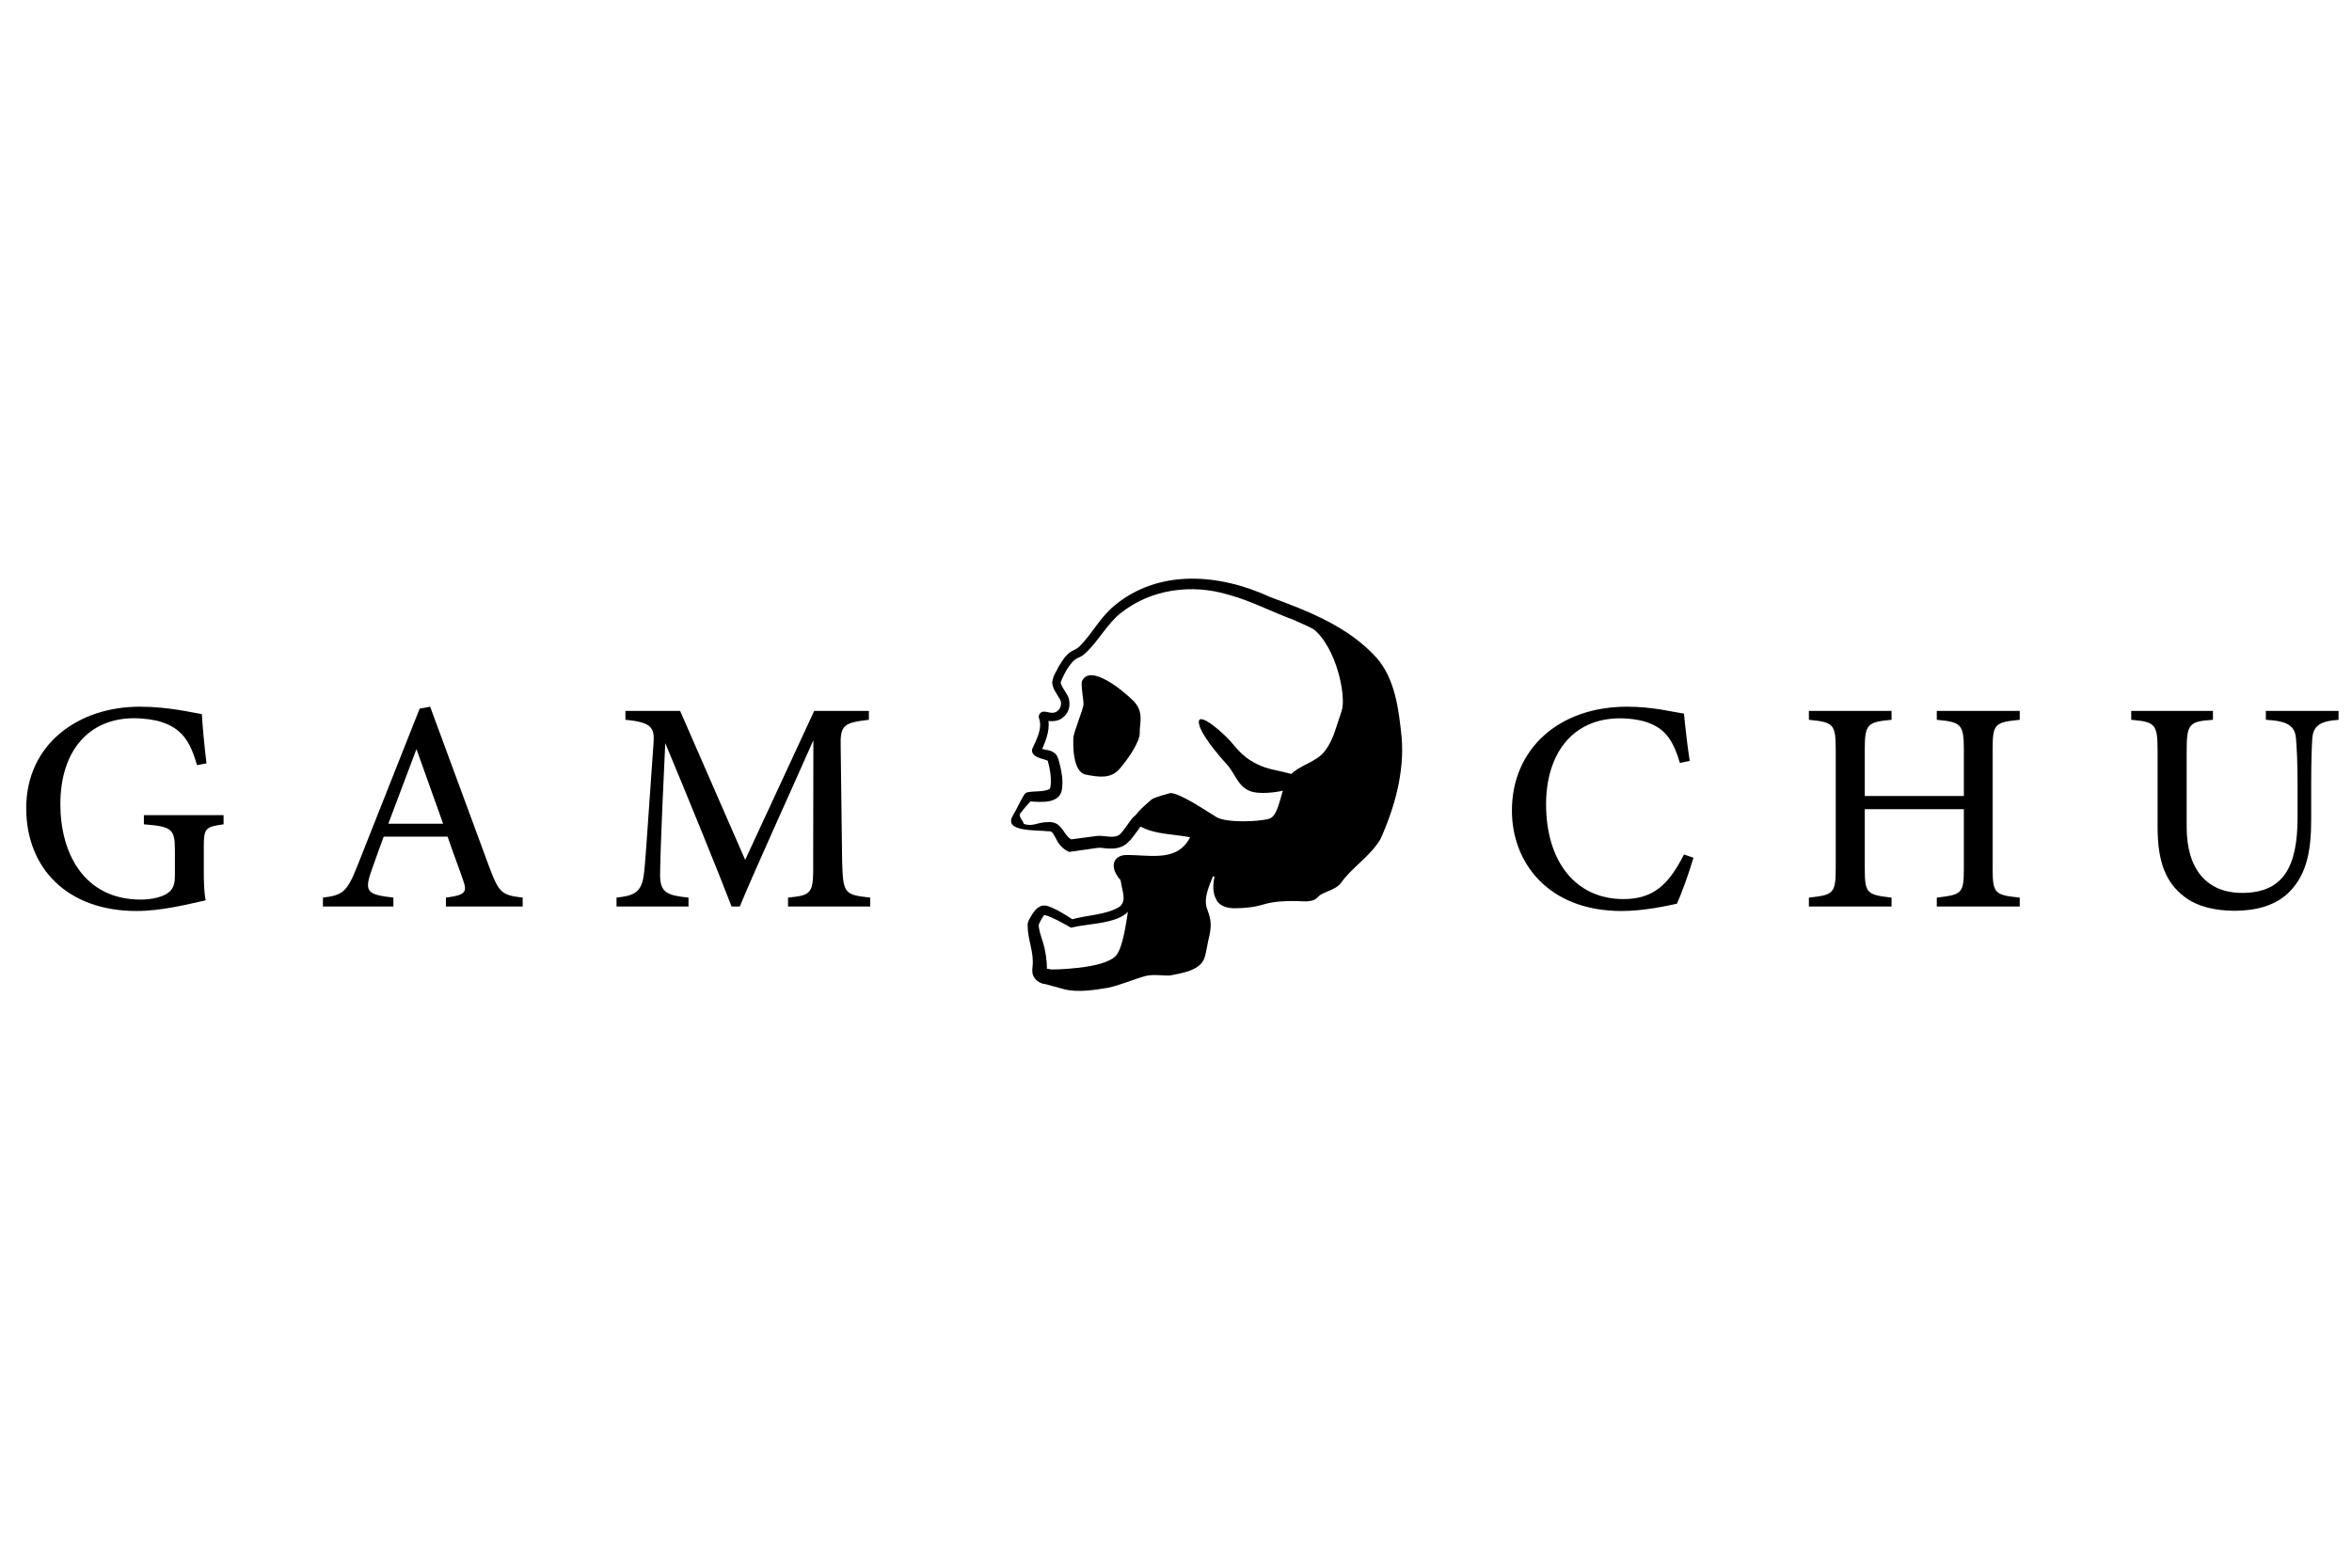
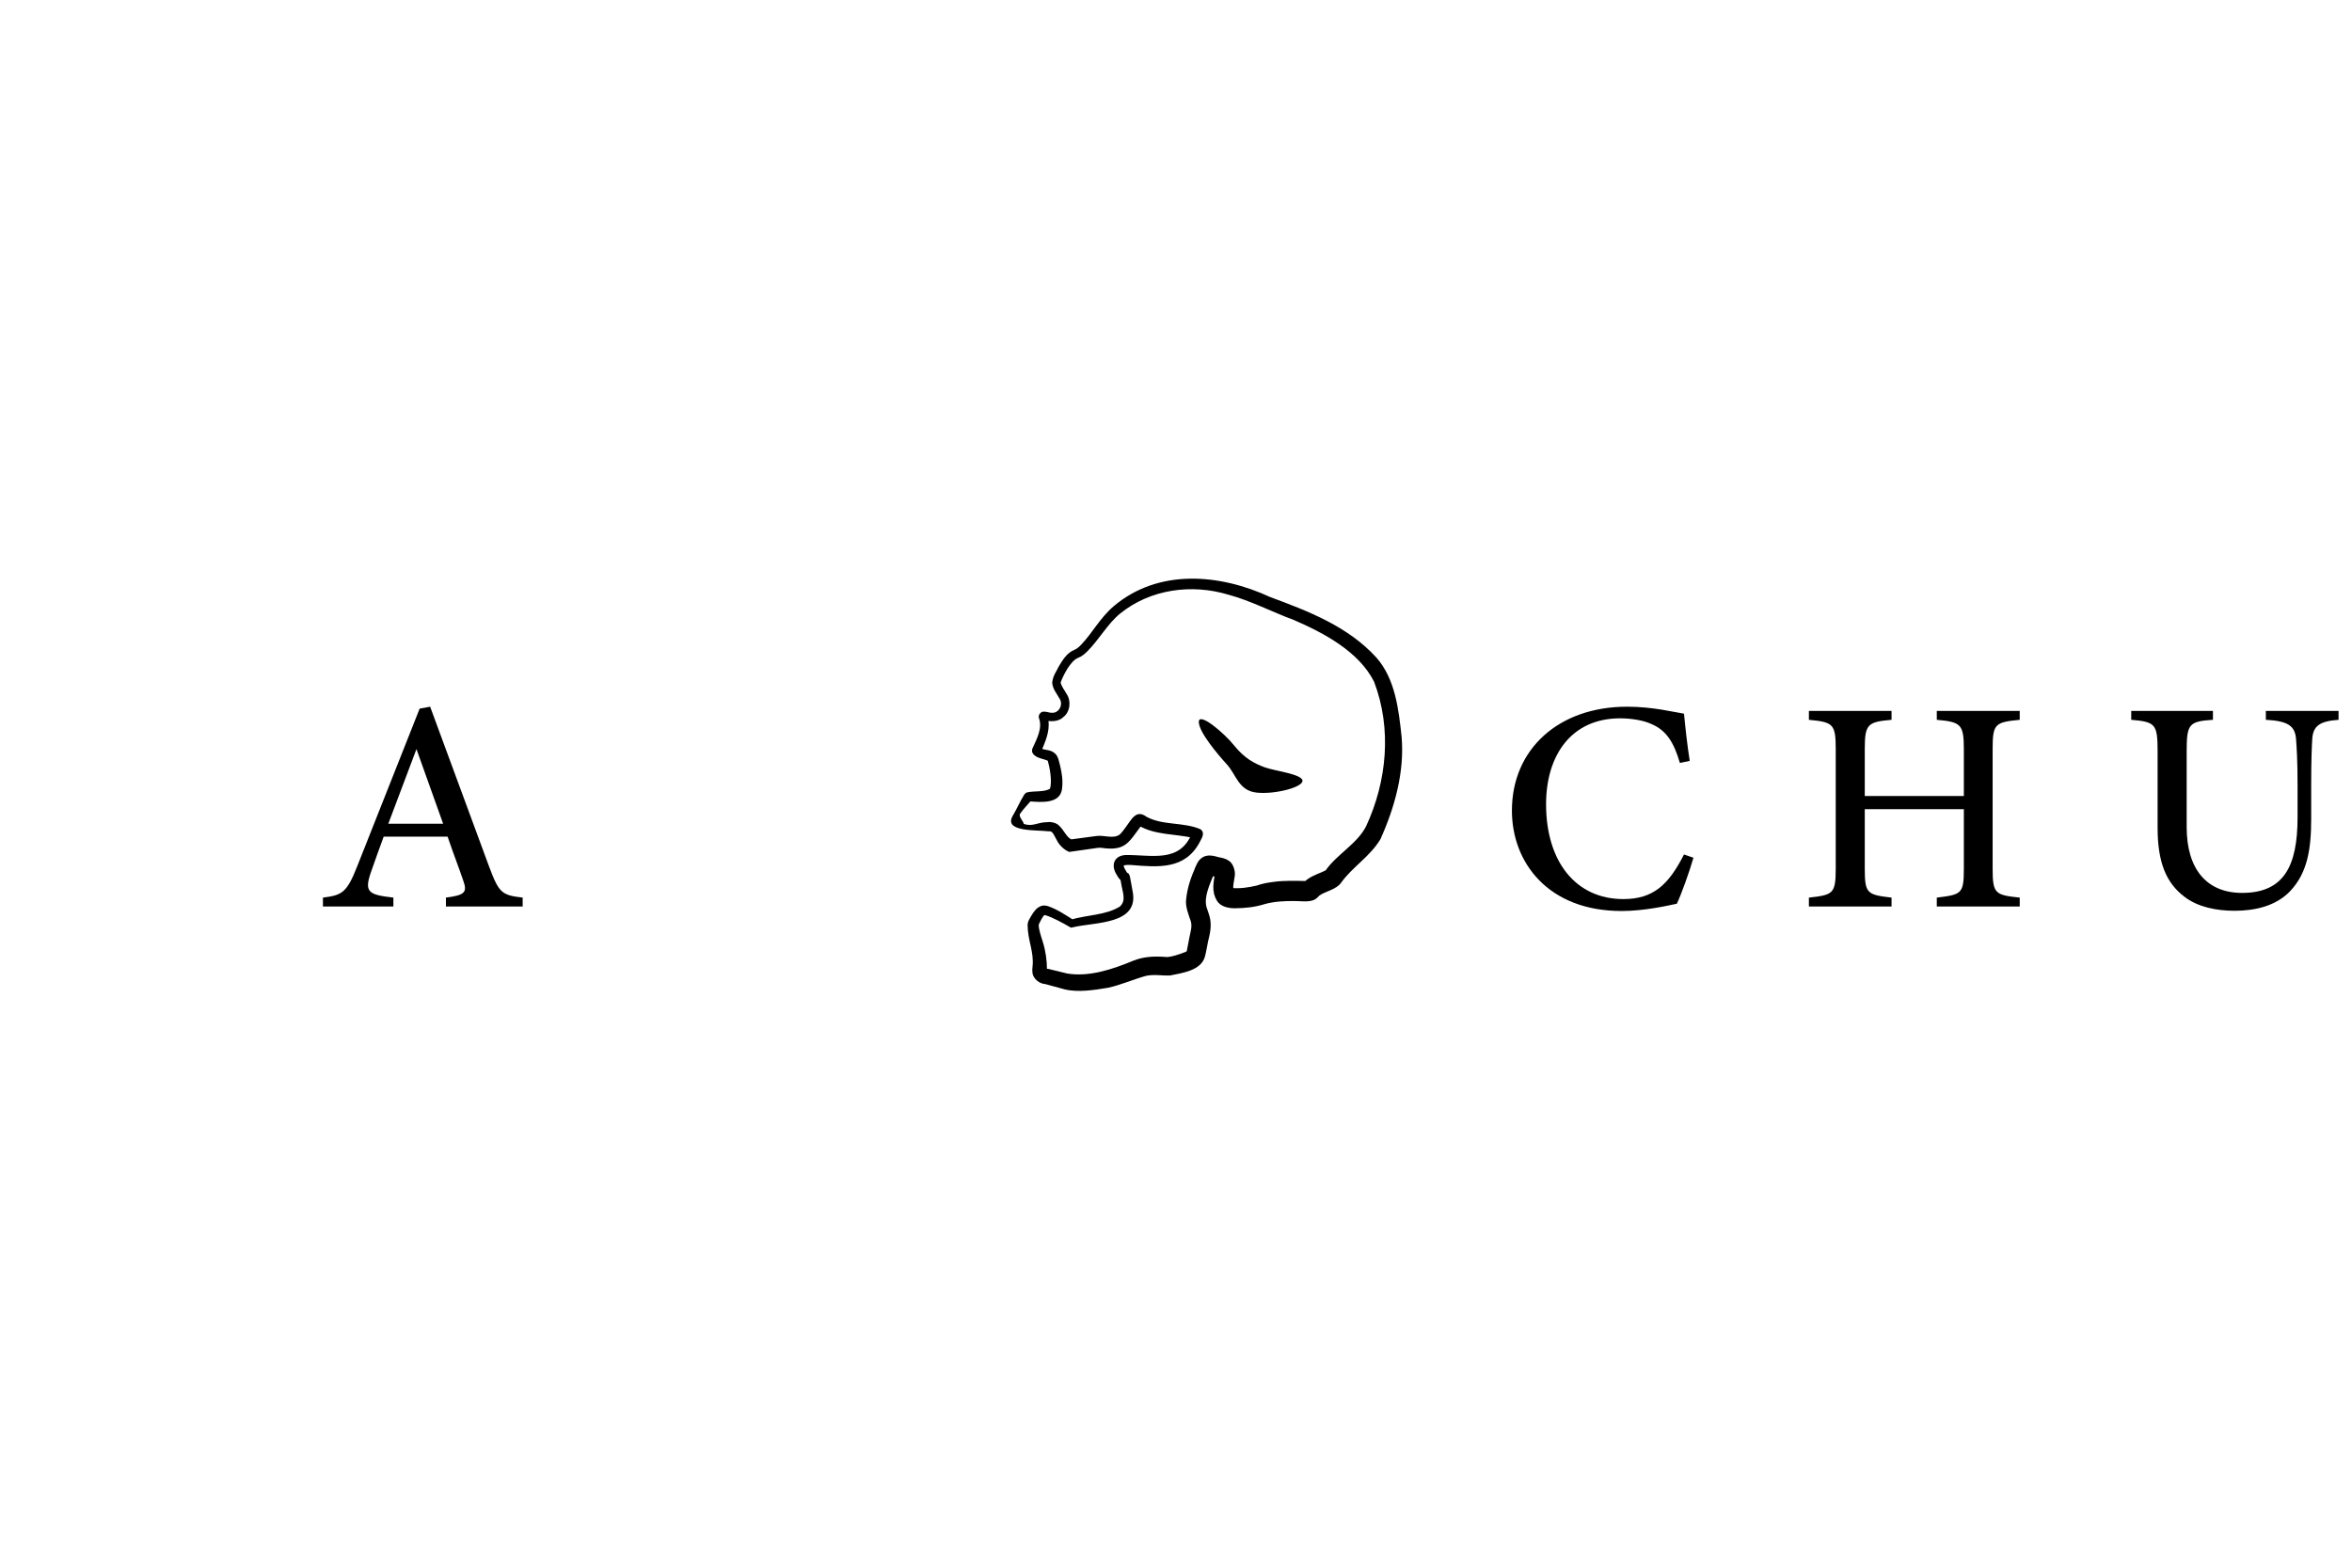
<svg xmlns="http://www.w3.org/2000/svg" version="1.1" id="レイヤー_1" x="0px" y="0px" width="300px" height="200px" viewBox="0 0 300 200" enable-background="new 0 0 300 200" xml:space="preserve">
-   <rect x="-0.093" y="-0.396" display="none" width="300" height="200" />
  <g>
    <g>
      <path d="M133.246,116.732c-0.217,0.073-0.615,0.928-0.754,1.226c-0.016,0.609,0.268,1.392,0.518,2.198    c0.361,1.147,0.534,2.384,0.534,3.596c0.02,0.032-0.009-0.068-0.073-0.129c-0.084-0.052-0.028-0.04-0.064-0.048h-0.02l0.35,0.04    l2.4,0.586c2.849,0.453,5.766-0.545,8.407-1.633c1.316-0.534,2.652-0.586,4.062-0.49c0.514,0.117,1.814-0.32,2.537-0.605    c0.143-0.061,0.352-0.172,0.284-0.136c-0.081,0.067-0.101,0.144-0.057,0.022c0.057-0.261,0.293-1.48,0.345-1.789    c0.157-0.775,0.354-1.337,0.186-2.002c-0.244-0.738-0.754-1.935-0.602-2.878c0.152-1.469,0.613-2.757,1.184-4.085    c0.056-0.125,0.188-0.413,0.256-0.525c0.193-0.414,0.699-0.827,1.156-0.896c0.581-0.128,1.12,0.063,1.504,0.165    c0.426,0.092,0.875,0.137,1.325,0.461c0.654,0.365,0.895,1.545,0.755,2.046c-0.073,0.631-0.289,1.277-0.104,1.688    c-0.028-0.077-0.173-0.198-0.266-0.254c-0.084-0.032-0.016-0.012,0-0.008c0.976,0.115,2.199-0.068,3.19-0.305    c0.666-0.241,1.425-0.378,2.104-0.461c1.396-0.202,2.856-0.138,4.257-0.117c0.057,0.004,0.077-0.029-0.1,0.036    c-0.104,0.04-0.236,0.136-0.276,0.181c-0.037,0.04,0.011-0.012,0.055-0.061c0.129-0.141,0.282-0.277,0.418-0.373    c0.871-0.602,1.582-0.755,2.367-1.159c0.025-0.021-0.096,0.088-0.083,0.084c1.46-2.124,4.077-3.444,5.212-5.708    c2.653-5.732,3.295-12.425,1.016-18.417c-1.938-3.861-6.396-6.221-10.249-7.89c-2.7-0.989-5.55-2.478-8.295-3.209    c-4.72-1.437-9.992-0.732-13.869,2.407c-1.529,1.243-2.669,3.3-4.158,4.802c-0.333,0.321-0.69,0.656-1.244,0.863    c-0.911,0.398-1.818,2.148-2.167,3.105c0.088,0.516,0.486,0.96,0.767,1.489c0.602,0.862,0.446,2.294-0.438,2.942    c-0.589,0.615-1.745,0.597-2.411,0.381c0.081-0.017,0.229-0.071,0.277-0.161c0.084-0.085,0.116-0.24,0.1-0.354    c-0.024-0.072-0.008-0.014,0.004,0.014c0.485,1.416-0.121,2.955-0.662,4.199l-0.121,0.274c-0.052,0.102,0.008,0.081,0.004-0.138    c0.012-0.118-0.152-0.326-0.108-0.271c0.602,0.336,1.224,0.135,1.846,0.672c0.462,0.384,0.526,1.093,0.679,1.608    c0.22,0.959,0.365,1.801,0.245,2.846c-0.173,2.034-2.669,1.781-4.138,1.677c-0.02,0,0.017-0.005,0.02-0.015    c0.024-0.009-0.035,0.01,0.061-0.028c0.081-0.033,0.161-0.096,0.217-0.167c0.077-0.113,0.004-0.014,0.016-0.03    c-0.498,0.57-1.084,1.188-1.521,1.799c-0.264,0.354,0.426,0.98,0.454,1.308c1.148,0.416,1.726-0.215,3.014-0.215    c0.45-0.072,1.191,0.08,1.517,0.47c0.626,0.572,0.903,1.449,1.589,1.754c0.136,0.042-0.196-0.021-0.192-0.012    c0.545-0.077,2.849-0.378,3.335-0.446c0.987-0.141,2.191,0.414,2.989-0.2c0.265-0.256,0.53-0.61,0.787-0.966    c0.682-0.9,1.288-2.284,2.612-1.293c2.079,1.147,4.735,0.646,6.914,1.608c0.116,0.124,0.25,0.186,0.294,0.505    c0.004,0.438-0.217,0.715-0.378,1.058c-1.87,3.615-5.337,3.267-8.788,2.985c-0.397-0.032-0.915,0.016-0.968,0.084    c-0.011,0.004,0.025-0.023,0.013-0.027c0.02,0.248,0.244,0.625,0.401,0.871c0.04,0.075,0.112,0.092-0.057,0.015    c0.061,0,0.31,0.146,0.325,0.209c0.172,0.273,0.157,0.538,0.229,0.826l0.244,1.342c0.899,4.338-4.855,3.944-7.612,4.631    l-0.081,0.012l-0.169,0.032C135.589,117.76,134.169,116.975,133.246,116.732L133.246,116.732z M132.853,115.562    c0.36-0.084,0.582-0.024,0.854,0.052c1.188,0.422,2.203,1.112,3.25,1.778l-0.341-0.072c2.011-0.605,4.443-0.554,6.212-1.658    c0.888-0.798,0.333-1.842,0.153-3.101c-0.025-0.102-0.064-0.37-0.093-0.458c-0.004-0.024-0.012-0.033,0,0    c-0.004-0.021,0.033,0.084,0.088,0.157c0.008,0.007,0.125,0.147,0.221,0.188c0.132,0.069,0.112,0.048,0.172,0.069    c-0.374-0.053-0.743-0.535-0.907-0.868c-0.798-1.212-0.417-2.467,1.083-2.568c3.383-0.049,6.971,1.08,8.52-2.854    c-0.08,0.27,0.133,0.643,0.25,0.691c0,0.014,0.035,0.023,0.019,0.02l-0.075-0.024c-2.264-0.544-5.045-0.358-7.071-1.634    c0.401,0.055,0.485-0.098,0.47-0.065c-1.693,2.219-2.027,3.41-5.169,2.948c-0.393-0.036-0.727,0.044-1.068,0.089    c-0.1,0.016-3.001,0.429-3.038,0.433c-0.734-0.288-1.328-0.971-1.56-1.449c-0.233-0.41-0.401-0.786-0.559-0.976    c-0.2-0.18-0.096-0.203-0.617-0.212c-1.308-0.179-5.679,0.126-4.483-1.947c0.735-1.274,0.799-1.603,1.453-2.683    c0.057-0.108,0.257-0.319,0.393-0.331c0.955-0.209,2.135-0.013,2.902-0.45c0.329-0.911-0.032-2.773-0.261-3.57    c-0.301-0.225-1.517-0.307-1.898-0.931c0.012,0.038-0.125-0.195-0.116-0.332c0.016-0.279,0.016-0.201,0.052-0.317    c0.558-1.24,1.312-2.575,0.827-3.891c-0.117-0.375,0.224-0.816,0.598-0.806c0.477-0.012,0.649,0.142,1.031,0.142    c0.951,0.078,1.541-1.098,0.967-1.856c-0.317-0.599-0.855-1.183-0.903-2c0.121-0.951,0.477-1.28,0.838-2.058    c0.53-0.849,0.983-1.689,2.015-2.13c0.245-0.083,0.546-0.333,0.814-0.61c1.489-1.561,2.412-3.428,4.174-4.938    c5.718-4.838,13.548-4.145,19.957-1.172c4.88,1.802,9.932,3.748,13.54,7.707c2.42,2.734,2.86,6.649,3.229,10.139    c0.382,4.438-0.87,8.984-2.708,13.058c-1.361,2.248-3.544,3.496-5.008,5.539c-0.618,0.883-2.027,1.095-2.766,1.637    c-0.22,0.229-0.421,0.458-0.763,0.586c-0.782,0.28-1.669,0.104-2.431,0.116c-1.261-0.013-2.545,0.053-3.741,0.377    c-1.32,0.414-2.487,0.53-3.9,0.546c-0.771-0.004-1.81-0.205-2.251-0.99c-0.702-1.173-0.409-2.353-0.249-3.384    c0.027-0.092-0.021-0.128,0.057,0.085c0.04,0.128,0.265,0.337,0.325,0.341l-0.173-0.04c-0.188-0.017-0.814-0.205-0.899-0.217    c-0.02-0.004,0.004,0.016,0.152-0.017c0.141-0.016,0.397-0.168,0.486-0.306c0.027-0.022,0.035-0.04,0.024-0.026    c-0.024,0.06-0.133,0.269-0.161,0.332c-0.47,1.231-1.208,2.705-0.891,4.029c0.088,0.325,0.257,0.698,0.413,1.275    c0.284,1.076,0.057,2.104-0.196,3.122c-0.117,0.507-0.257,1.453-0.418,1.992c-0.49,1.749-2.89,2.065-4.431,2.379    c-1.002,0.044-2.086-0.185-3.11,0.056c-1.645,0.462-3.142,1.148-4.827,1.514c-1.698,0.28-3.845,0.629-5.571,0.184l-2.58-0.706    l0.353,0.04c-0.838,0.097-1.817-0.701-1.826-1.528c-0.04-0.281,0.004-0.494,0.02-0.734c0.189-1.895-0.622-3.275-0.633-5.254    c-0.016-0.462,0.356-0.986,0.585-1.376C131.897,116.296,132.17,115.807,132.853,115.562L132.853,115.562z" />
-       <path d="M138.033,86.844c-0.224,0.459,0.205,2.448,0.165,3.057c-0.037,0.608-1.24,3.462-1.284,4.193    c-0.044,0.729-0.145,4.38,1.57,4.723c1.708,0.343,3.194,0.553,4.31-0.721c1.115-1.276,2.628-3.504,2.58-4.604    c-0.052-1.099,0.614-2.646-0.802-4.068C143.154,87.998,139.08,84.713,138.033,86.844z" />
      <path d="M152.909,92.112c0.021,1.297,2.392,4.11,3.584,5.412c1.195,1.303,1.477,3.34,3.788,3.593    c2.312,0.256,5.927-0.684,5.854-1.527c-0.071-0.845-3.548-1.226-4.832-1.703s-2.548-1.118-3.876-2.768    C156.104,93.468,152.894,90.772,152.909,92.112z" />
-       <path d="M144.663,104.472c2.123,0.382,8.36,1.422,8.271,1.911c-0.089,0.485-1.096,2.336-2.581,3.083    c-1.312,0.658-3.146,0.566-4.474,0.485c-1.208,0.052-2.409-0.502-2.849,0.309c0.746,1.486,0.44,0.839,0.694,2.235    c0.257,1.397,0.465,2.111,0.157,2.898c0,0,0.016,0.851-0.101,1.504c-0.121,0.654-0.542,3.957-1.405,4.984    c-1.536,1.826-8.515,1.81-8.515,1.81c-0.029,0.169,3.374,1.79,3.475,1.975c1.24-0.354,6.958-1.77,7.661-2.079    c1.099-0.474,3.013-0.47,3.667-0.349c0.655,0.117,2.92-0.605,3.44-0.959c0.508-0.358,0.412-1.052,0.873-2.997    c0.459-1.943-0.152-2.28-0.461-3.685c-0.313-1.408,1.06-4.651,1.356-5.052c0.297-0.394,0.911-0.058,1.457,0.035    c0.546,0.101,1.092,0.2,0.919,1.18c-0.181,0.983-0.338,1.858,0.108,2.501c0.445,0.642,3.809,0.119,4.414-0.104    c0.603-0.233,2.352-0.595,4.815-0.49c2.46,0.104,0.803-0.079,2.869-0.946c2.071-0.864,1.229-0.566,2.212-1.63    c0.979-1.063,3.868-3.358,4.599-4.915c0.734-1.559,1.657-4.207,2.355-7.459c0.698-3.253-0.021-9.912-1.621-12.903    c-1.252-2.336-5.787-5.093-8.651-5.721c3.121,2.363,4.426,8.805,3.771,10.642c-0.682,1.905-0.979,3.541-2.091,5.03    c-1.107,1.489-3.194,1.791-4.438,3.085c-1.243,1.297-1.268,5.176-2.692,5.598c-1.429,0.417-5.502,0.53-6.722-0.196    c-1.22-0.726-4.53-3.011-5.867-3.083c0,0-2.066,0.531-2.396,0.81C146.581,102.254,144.667,103.826,144.663,104.472z" />
    </g>
    <g>
-       <path d="M28.519,105.163c-2.348,0.32-2.524,0.537-2.524,2.866v3.178c0,1.349,0.04,2.62,0.232,3.656    c-2.307,0.505-5.618,1.359-8.824,1.359c-8.777,0-14.058-5.42-14.058-13.119c0-8.199,6.686-12.945,14.459-12.945    c3.772,0,6.741,0.769,7.946,0.945c0.08,1.469,0.292,3.915,0.59,6.279l-1.212,0.235c-0.923-3.263-2.091-4.693-4.507-5.498    c-0.883-0.308-2.428-0.491-3.516-0.491c-5.658,0-9.406,4.029-9.406,10.979c0,6.22,3.014,12.159,10.257,12.159    c1.208,0,2.368-0.244,3.122-0.634c0.763-0.438,1.232-0.903,1.232-2.408v-3.189c0-2.785-0.353-3.084-3.957-3.372v-1.169h10.165    V105.163z" />
      <path d="M56.878,115.65v-1.137c2.484-0.313,2.737-0.706,2.2-2.199c-0.478-1.433-1.22-3.323-1.987-5.581h-8.15    c-0.582,1.633-1.152,3.125-1.661,4.631c-0.839,2.48-0.229,2.789,2.897,3.149v1.137h-8.985v-1.137    c2.42-0.305,3.034-0.59,4.375-4.004l7.958-20.101l1.34-0.251c2.428,6.585,5.072,13.765,7.508,20.366    c1.264,3.38,1.605,3.685,4.294,3.989v1.137H56.878z M53.119,95.566c-1.208,3.205-2.472,6.535-3.591,9.524h6.994L53.119,95.566z" />
-       <path d="M100.516,115.65v-1.137c3.111-0.305,3.239-0.546,3.207-4.539l0.024-15.537c-3.078,6.952-7.781,17.267-9.382,21.212h-1.051    c-1.521-3.994-5.57-13.934-8.459-20.841c-0.63,13.188-0.658,16.104-0.658,16.951c0.036,2.136,0.963,2.48,3.624,2.753v1.137h-9.182    v-1.137c2.223-0.225,3.158-0.678,3.463-2.793c0.221-1.593,0.277-3.122,1.256-16.891c0.148-1.968-0.216-2.691-3.583-2.998v-1.136    h6.974l8.299,19.006l8.804-19.006h6.975v1.136c-3.263,0.371-3.672,0.708-3.596,3.465l0.184,14.678    c0.133,3.993,0.253,4.183,3.584,4.539v1.137H100.516z" />
      <path d="M216.003,109.426c-0.537,1.854-1.541,4.646-2.118,5.867c-1.096,0.229-4.121,0.93-7.039,0.93    c-9.388,0-13.999-6.195-13.999-12.807c0-7.853,5.976-13.258,14.689-13.258c3.311,0,6.051,0.712,7.26,0.889    c0.164,1.743,0.434,4.143,0.73,6.021l-1.253,0.269c-0.774-2.651-1.737-4.194-3.712-5.003c-0.982-0.445-2.523-0.693-3.909-0.693    c-6.197,0-9.448,4.677-9.448,10.958c0,7.342,3.805,12.102,9.854,12.102c3.792,0,5.755-1.786,7.737-5.69L216.003,109.426z" />
      <path d="M257.618,91.832c-3.154,0.307-3.456,0.508-3.456,3.724v15.27c0,3.219,0.342,3.355,3.456,3.688v1.137H247.04v-1.137    c3.158-0.386,3.451-0.47,3.451-3.688v-7.593h-12.637v7.593c0,3.187,0.309,3.32,3.415,3.688v1.137h-10.542v-1.137    c3.062-0.342,3.423-0.47,3.423-3.688v-15.27c0-3.215-0.346-3.428-3.423-3.724v-1.136h10.542v1.136    c-3.046,0.27-3.415,0.538-3.415,3.724v5.993h12.637v-5.993c0-3.186-0.414-3.447-3.451-3.724v-1.136h10.578V91.832z" />
      <path d="M298.285,91.832c-2.427,0.167-3.271,0.801-3.358,2.5c-0.052,0.93-0.133,2.487-0.133,5.868v4.304    c0,3.805-0.473,6.863-2.696,9.198c-1.794,1.874-4.431,2.492-7.095,2.492c-2.284,0-4.691-0.474-6.4-1.806    c-2.297-1.754-3.399-4.346-3.399-8.806v-9.776c0-3.467-0.317-3.706-3.363-3.976v-1.136h10.422v1.136    c-3.037,0.205-3.351,0.508-3.351,3.976v9.709c0,5.369,2.557,8.398,7.07,8.398c5.302,0,7.075-3.378,7.075-9.643v-4.072    c0-3.373-0.117-4.819-0.192-5.875c-0.121-1.737-1.04-2.34-3.853-2.494v-1.136h9.273V91.832z" />
    </g>
  </g>
</svg>